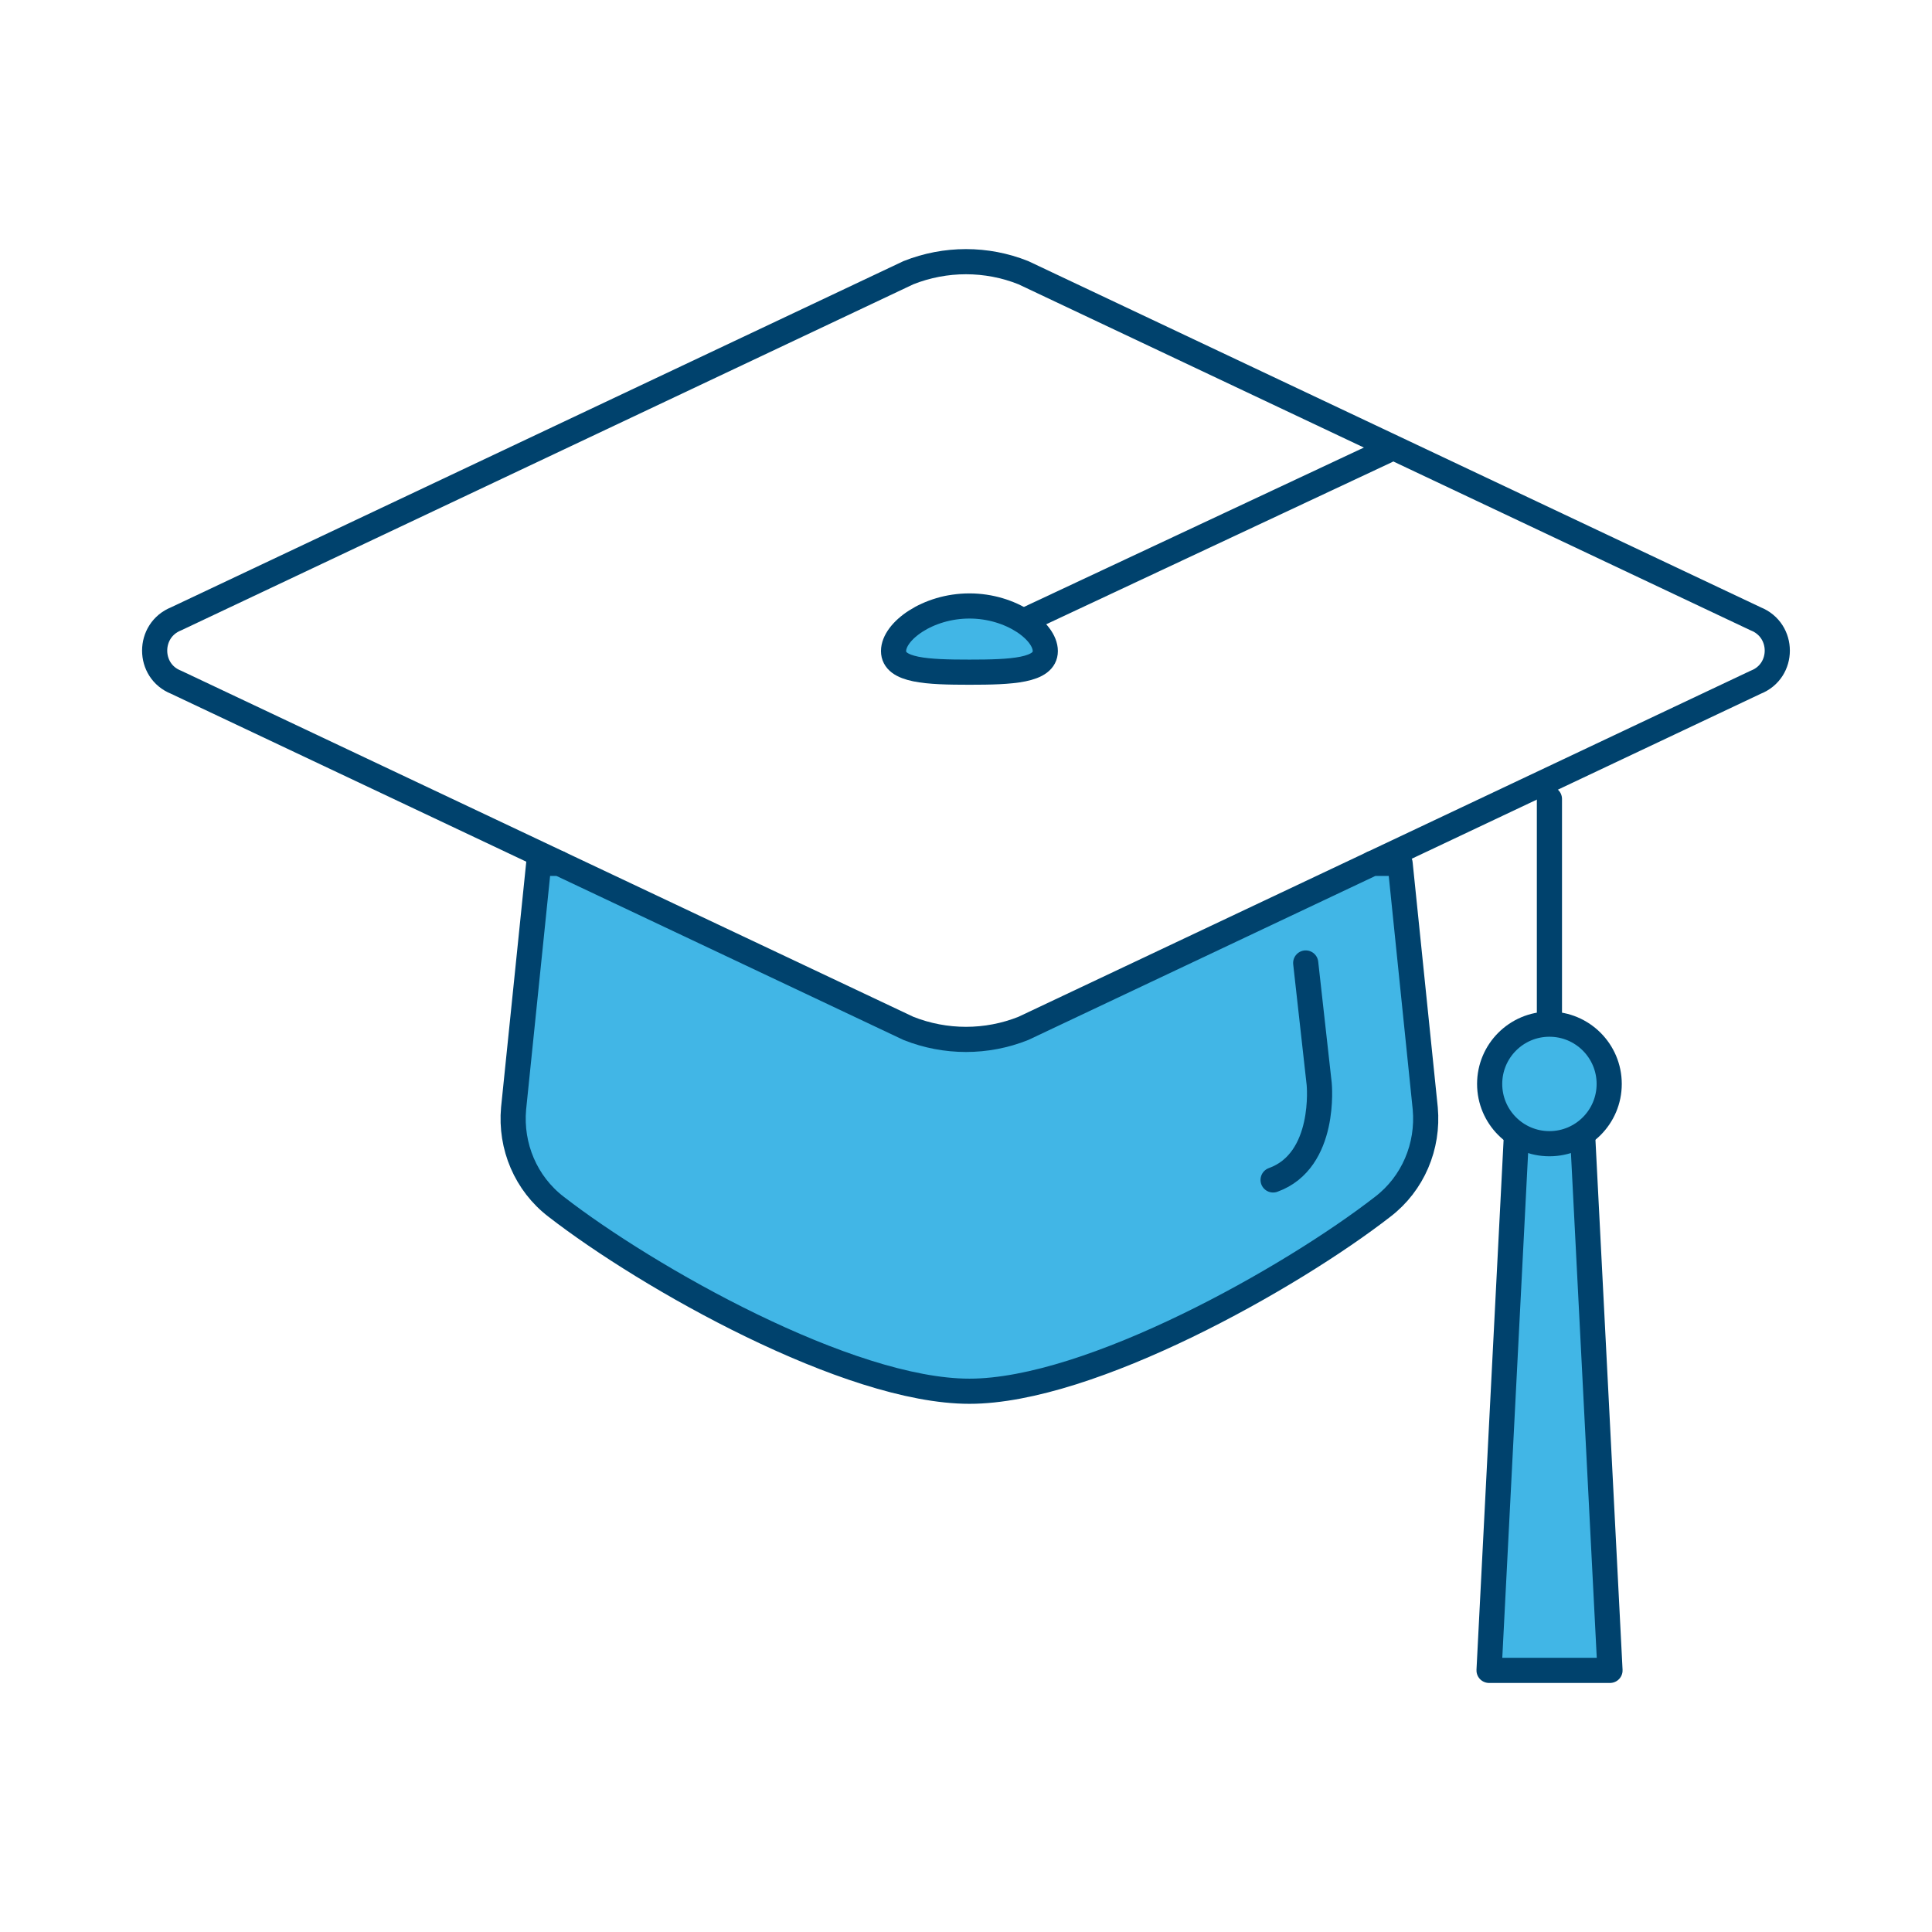
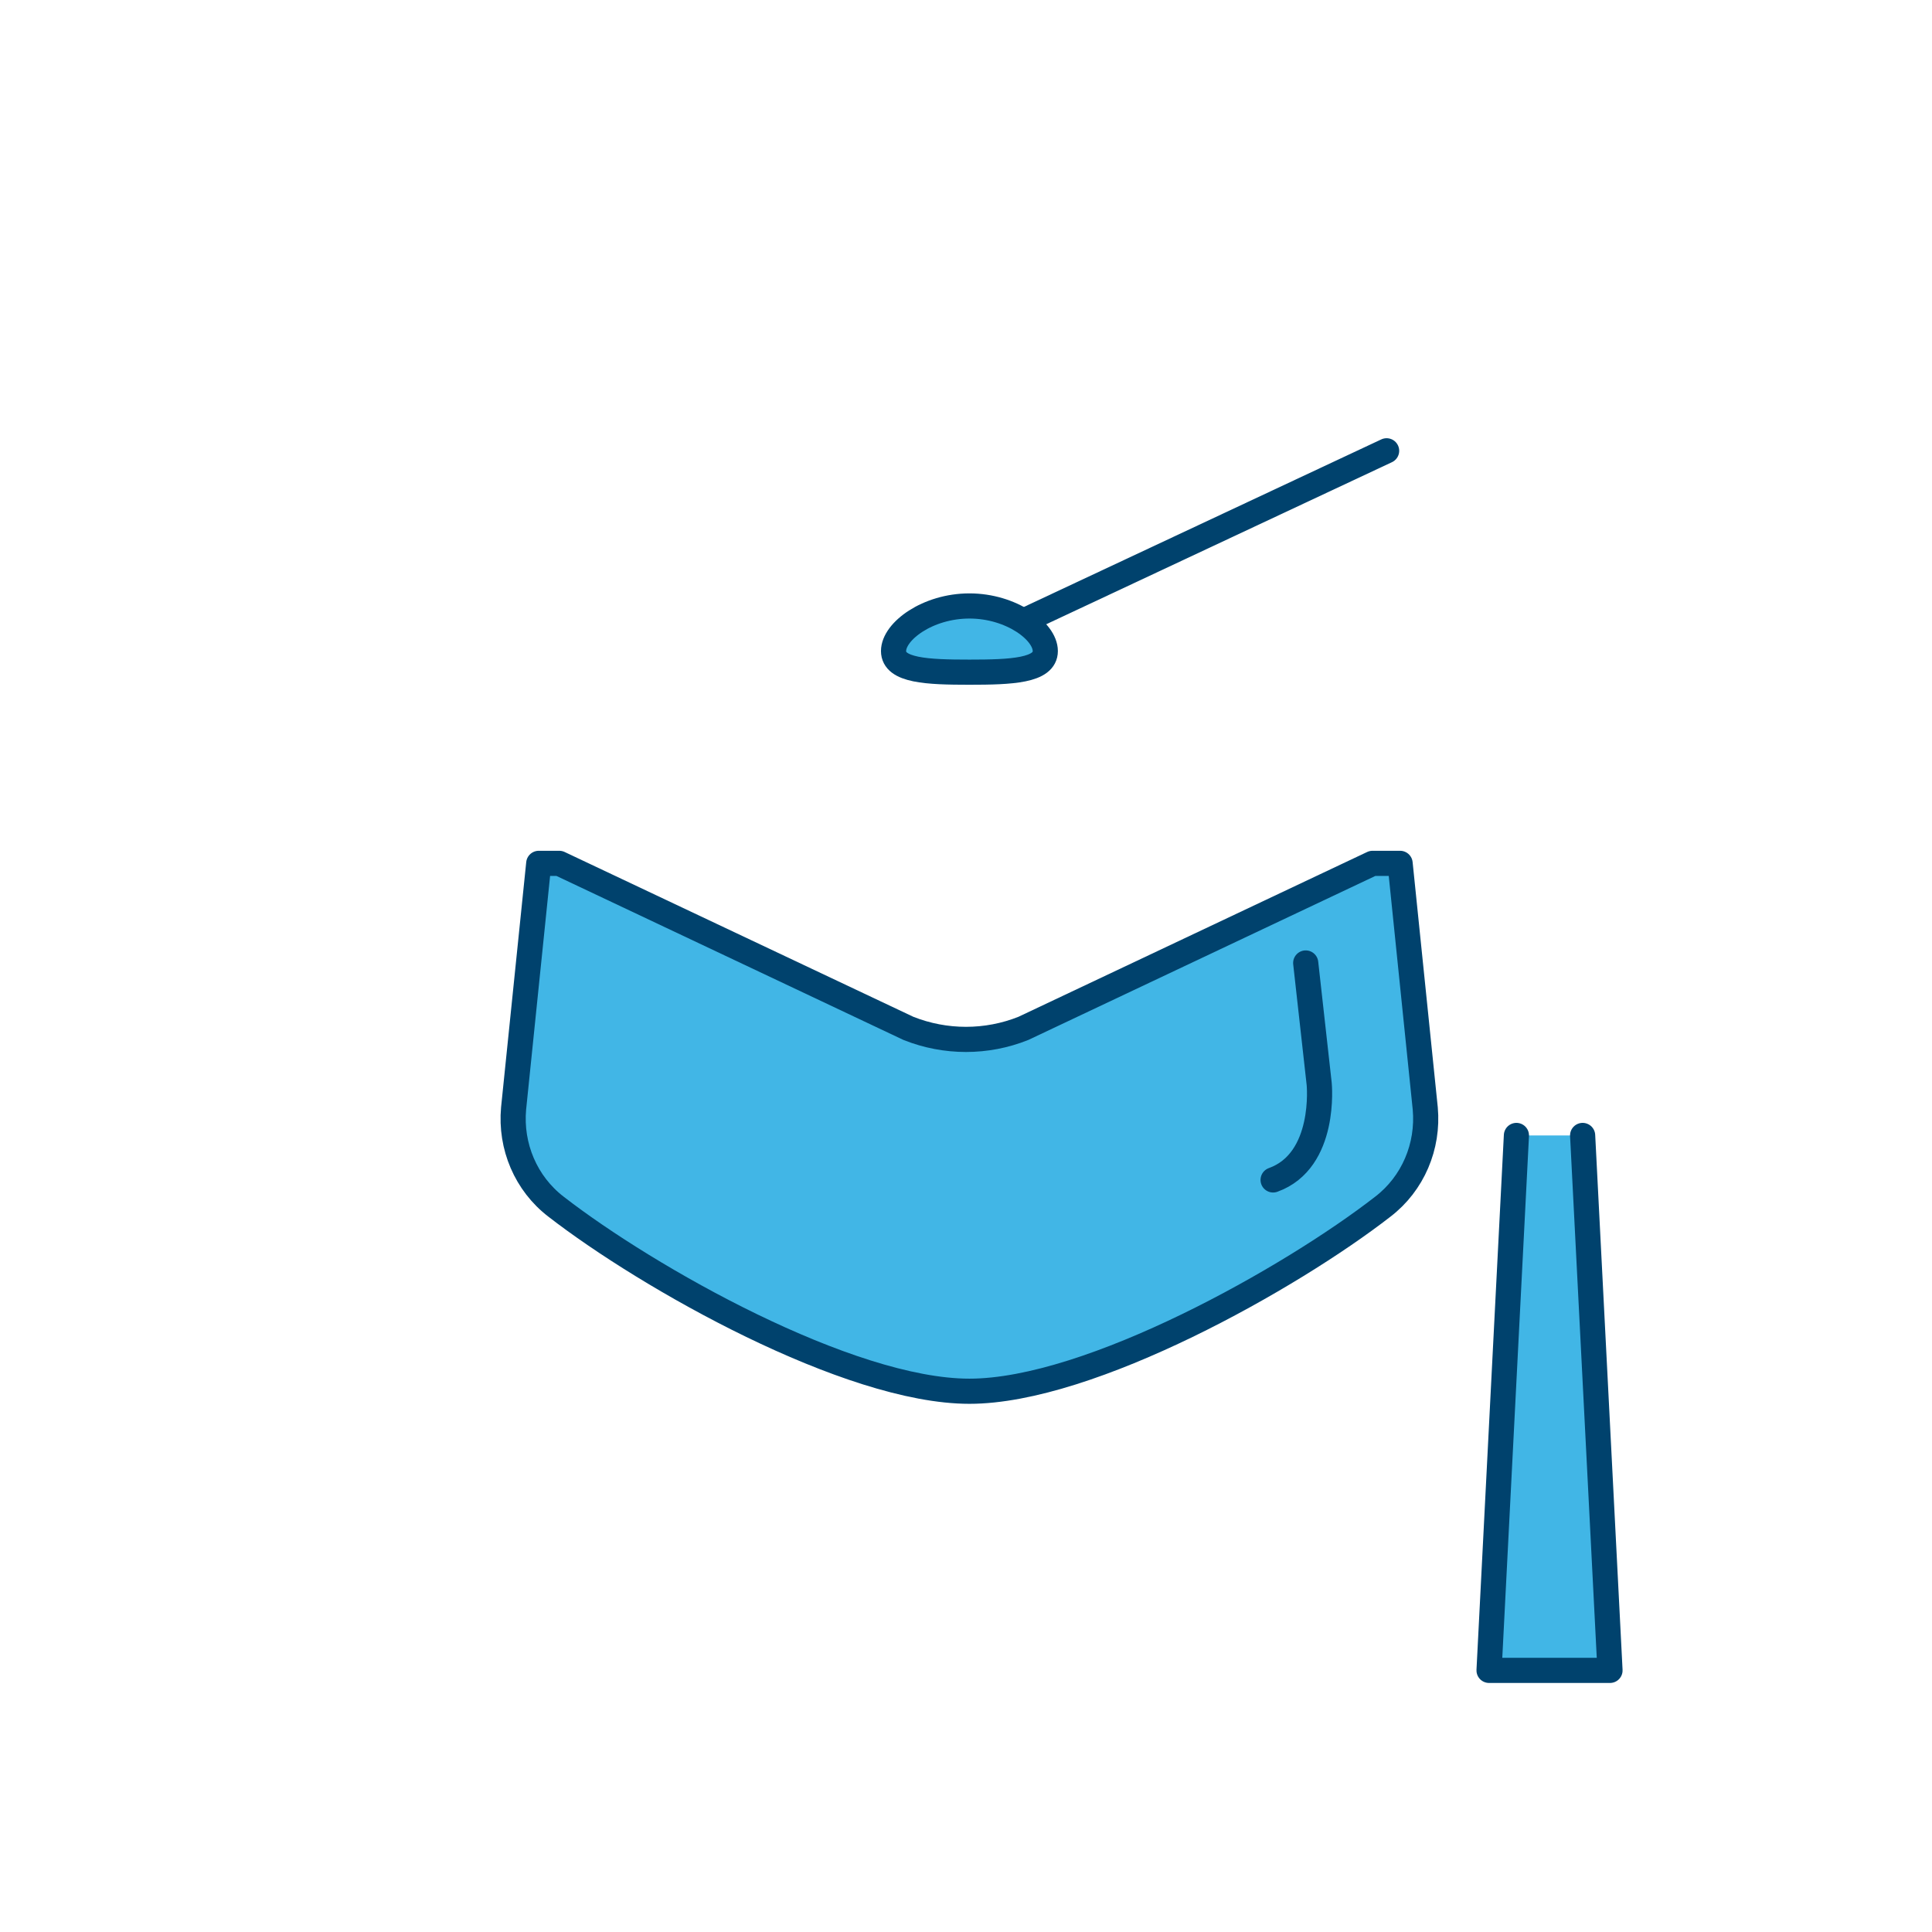
<svg xmlns="http://www.w3.org/2000/svg" version="1.1" id="Layer_1" x="0px" y="0px" viewBox="0 0 96 96" style="enable-background:new 0 0 96 96;" xml:space="preserve">
  <style type="text/css">
	.st0{fill:#41B6E6;stroke:#00426D;stroke-width:1.25;stroke-linecap:round;stroke-linejoin:round;stroke-miterlimit:10;}
	.st1{fill:none;stroke:#00426D;stroke-width:1.25;stroke-linecap:round;stroke-linejoin:round;stroke-miterlimit:10;}
</style>
  <path class="st0" d="M68.71,59.96c-4.54,3.53-14.53,9.17-20.54,9.17c-6.01,0-15.99-5.64-20.54-9.17c-1.5-1.15-2.28-3-2.11-4.88  l1.25-12.18h1.02l17.35,8.2c1.84,0.73,3.88,0.73,5.71,0l17.35-8.2h1.37l1.25,12.18C70.99,56.96,70.21,58.81,68.71,59.96z" />
-   <path class="st1" d="M68.2,42.9l19.04-9c1.43-0.56,1.43-2.58,0-3.15l-36.39-17.2c-1.83-0.73-3.87-0.73-5.71,0L8.75,30.75  c-1.42,0.57-1.42,2.59,0,3.15l19.04,9" />
  <polyline class="st0" points="78.64,56.42 80,83 76.99,83 73.99,83 75.35,56.42 " />
  <path class="st0" d="M51.94,32.35c0,0.98-1.69,1.05-3.77,1.05c-2.08,0-3.77-0.07-3.77-1.05c0-0.98,1.69-2.24,3.77-2.24  S51.94,31.37,51.94,32.35z" />
  <line class="st1" x1="50.96" y1="30.81" x2="68.9" y2="22.4" />
-   <line class="st1" x1="76.99" y1="50.88" x2="76.99" y2="39.7" />
  <path class="st1" d="M64.88,47.85l0.67,6.01c0,0,0.38,3.81-2.29,4.77" />
-   <circle class="st0" cx="76.99" cy="53.86" r="2.97" />
</svg>